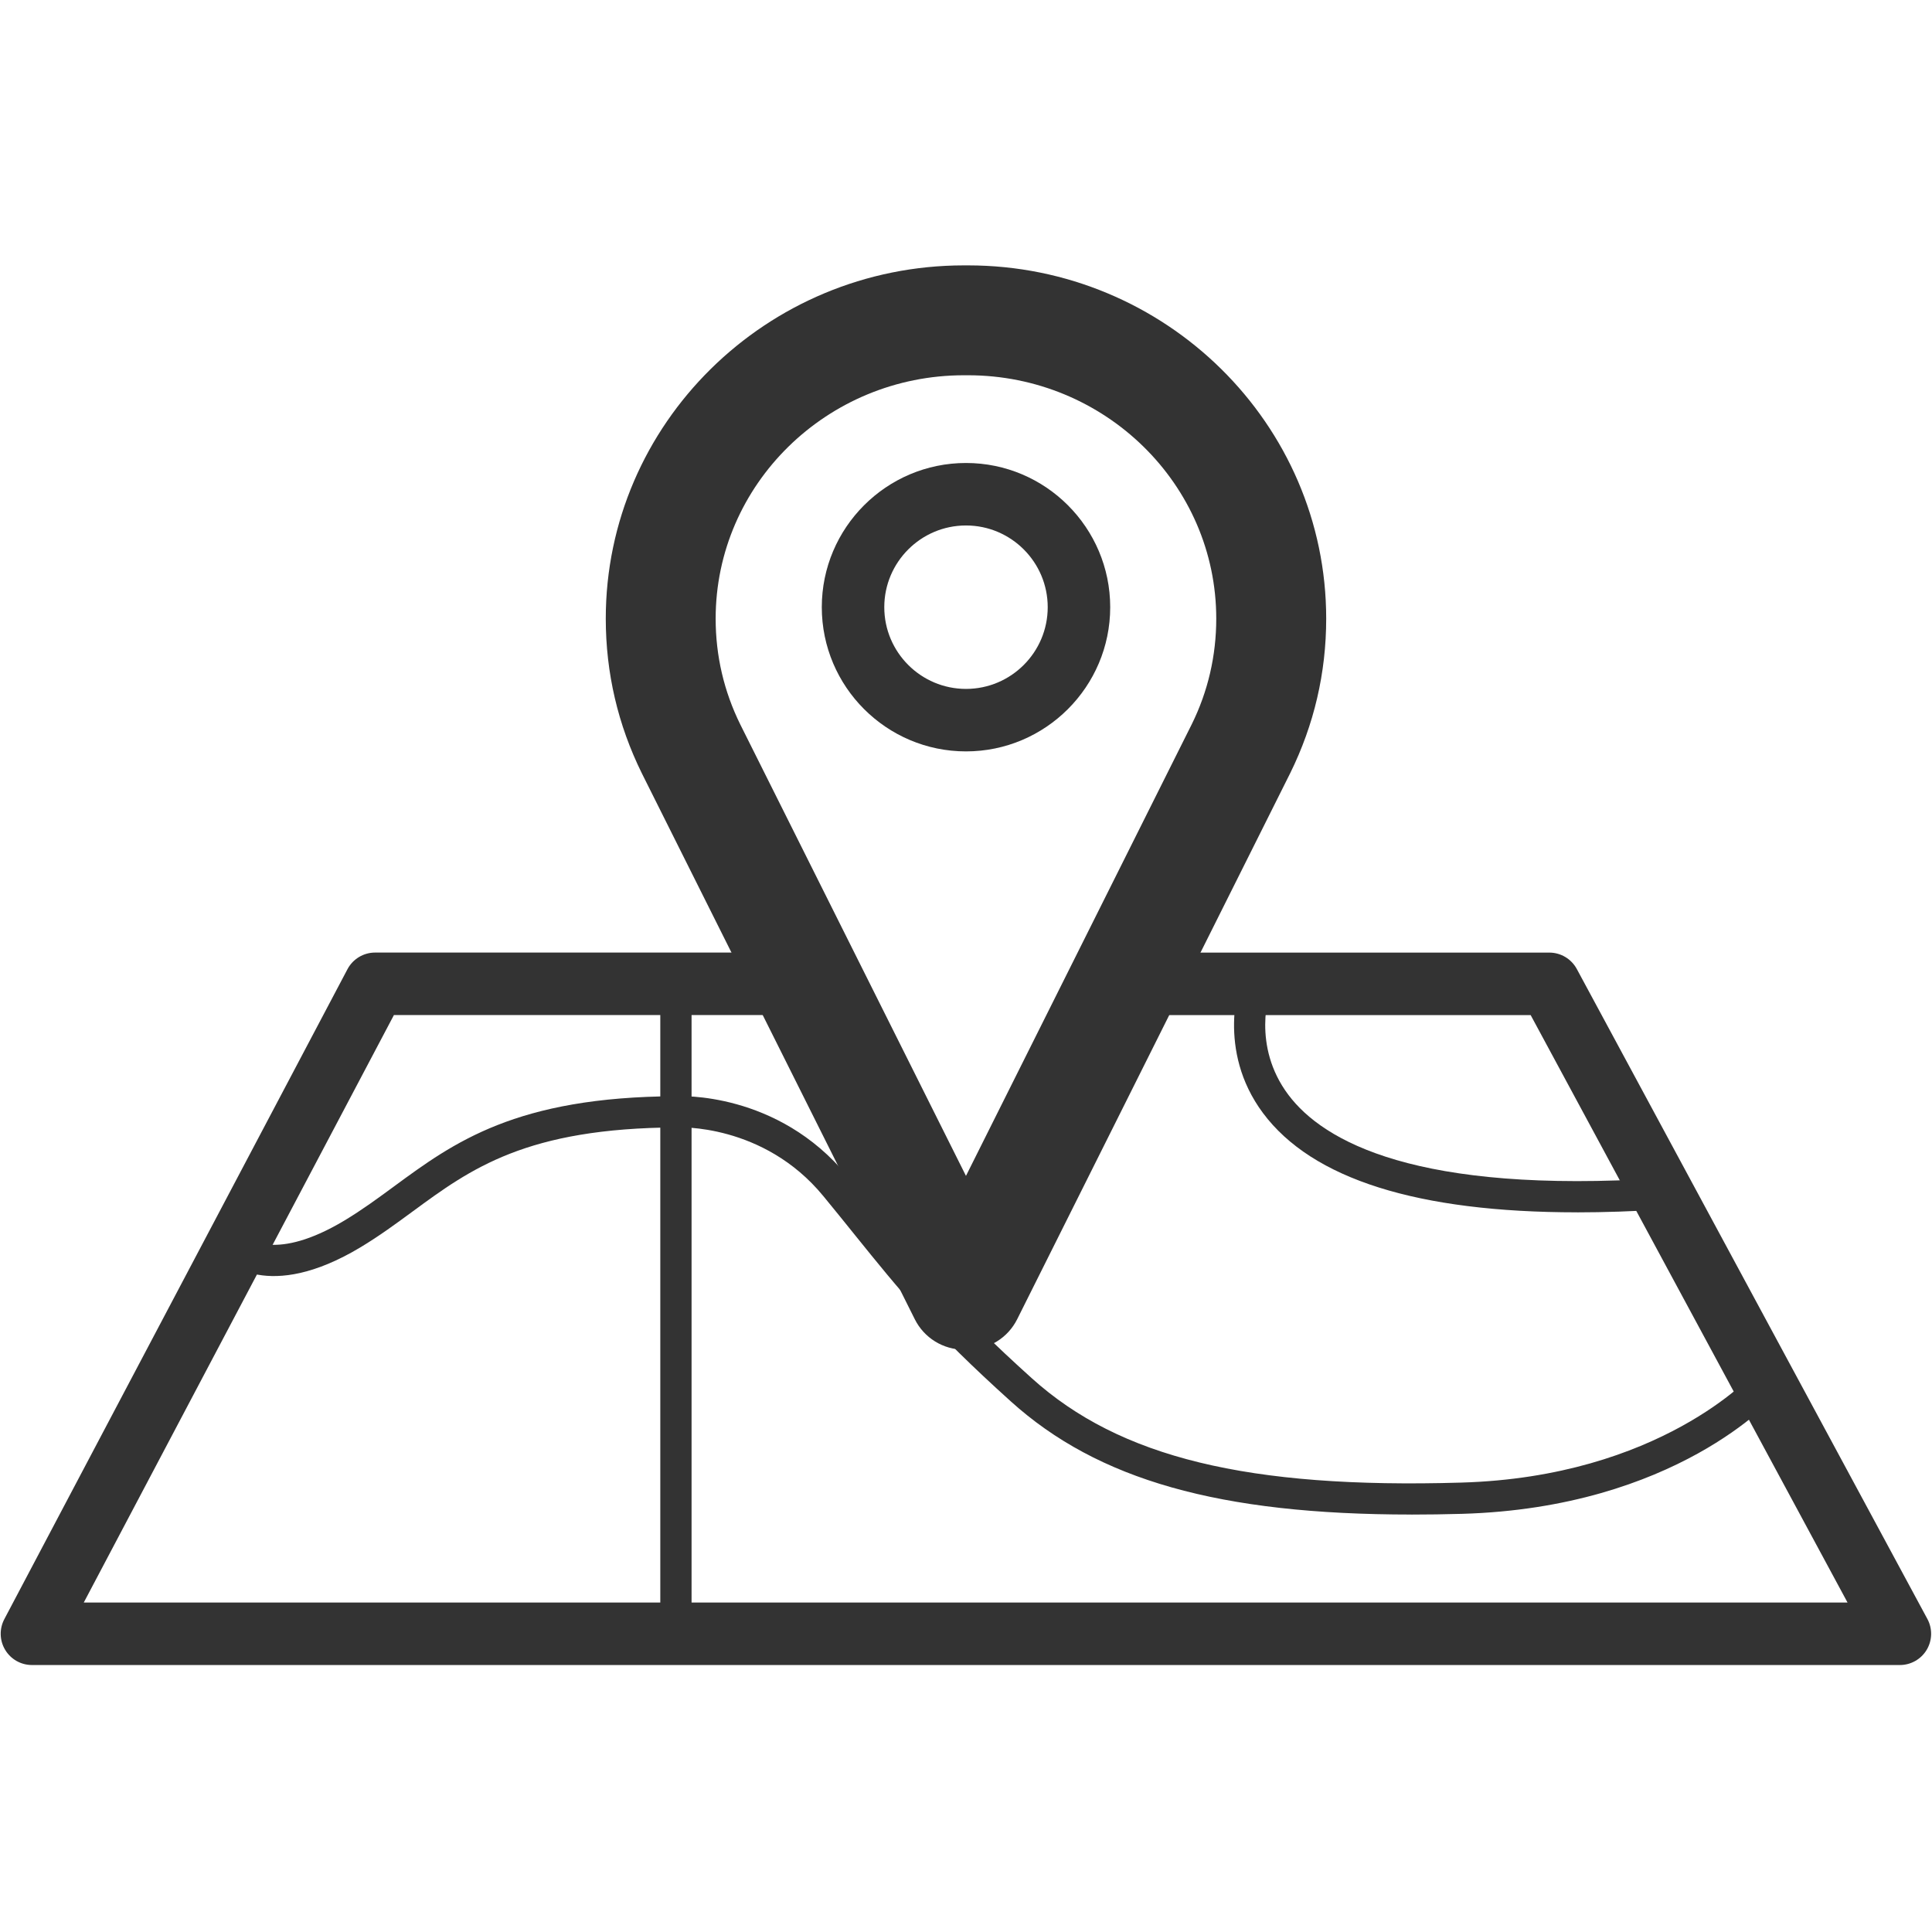
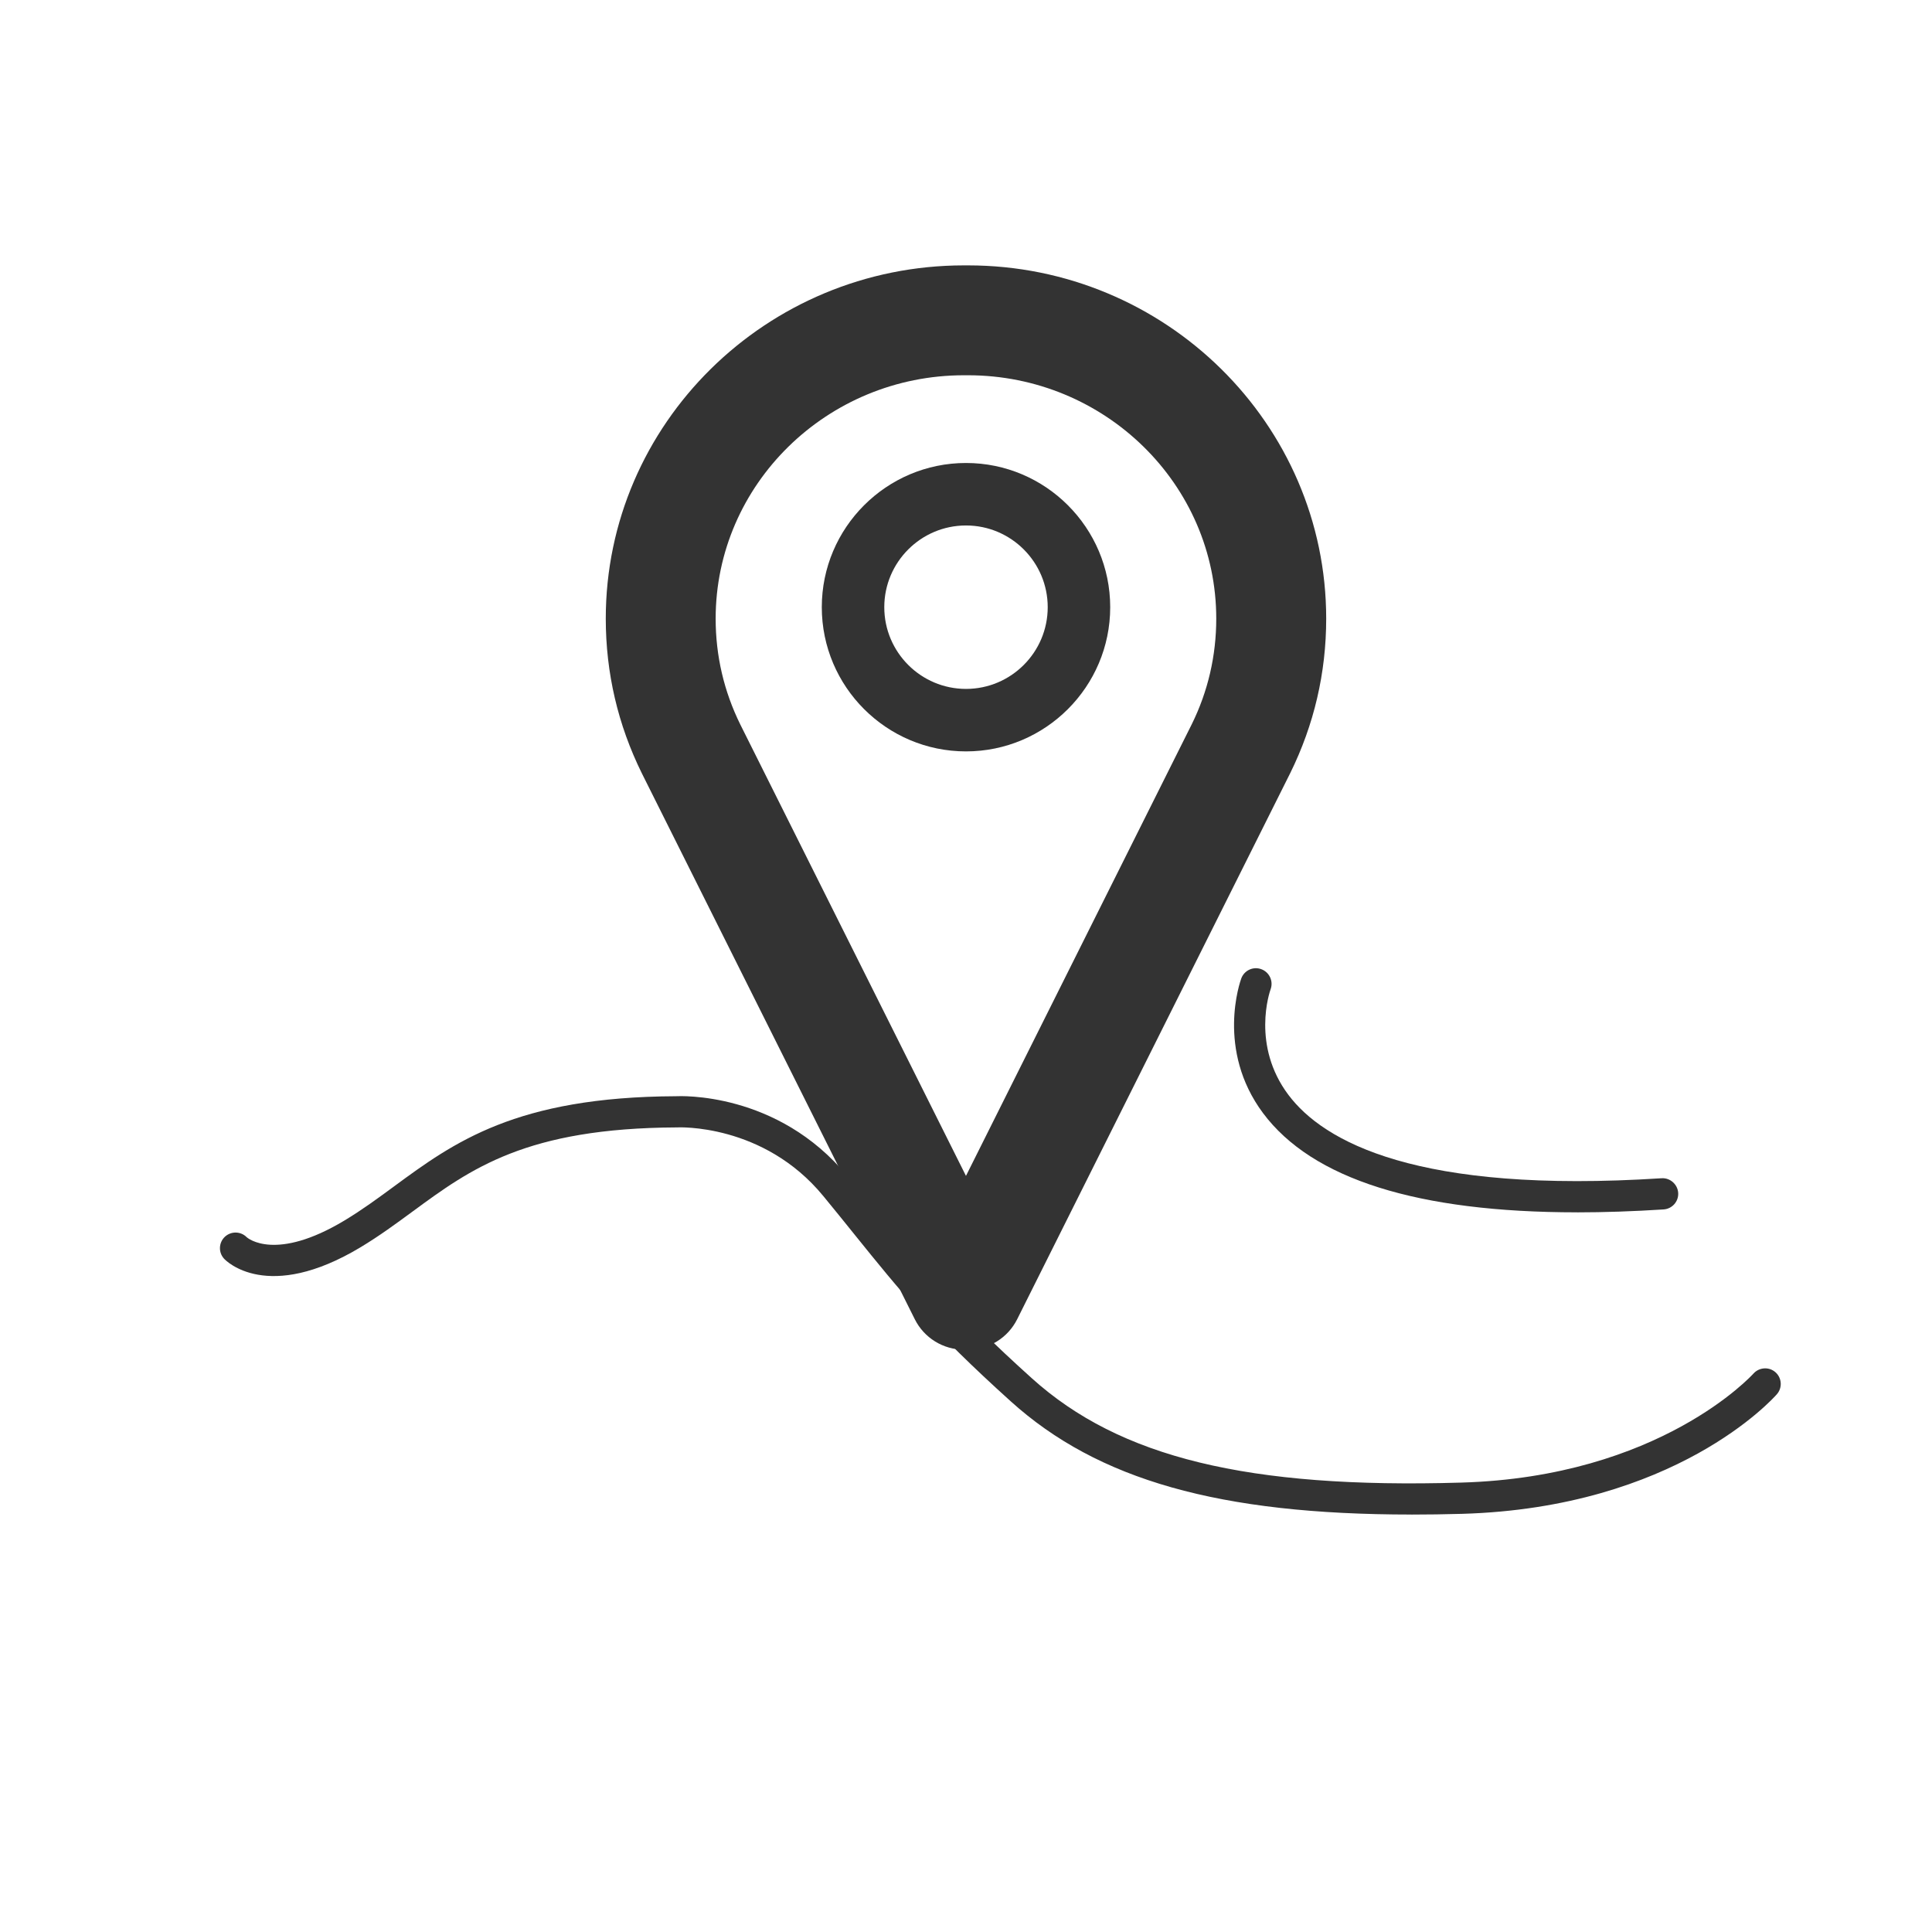
<svg xmlns="http://www.w3.org/2000/svg" viewBox="0 0 64 64">
  <defs>
    <style>
      .cls-1 {
        fill: none;
      }

      .cls-2 {
        fill: #333;
      }
    </style>
  </defs>
  <g id="Laag_2" data-name="Laag 2">
-     <rect class="cls-1" width="64" height="64" />
-   </g>
+     </g>
  <g id="Laag_4" data-name="Laag 4">
-     <path class="cls-2" d="m62.937,55.156H1.058c-.363,0-.699-.19-.886-.501-.188-.311-.198-.696-.029-1.018l11.367-21.53c.179-.339.531-.552.915-.552h14.175c.572,0,1.035.463,1.035,1.035,0,.571-.463,1.035-1.035,1.035h-13.551L2.775,53.086h58.427l-10.497-19.46h-13.217c-.571,0-1.035-.464-1.035-1.035,0-.572.464-1.035,1.035-1.035h13.835c.381,0,.73.209.911.544l11.613,21.53c.173.32.164.709-.022,1.021-.187.313-.524.505-.889.505Z" />
-     <path class="cls-2" d="m22.391,54.639c-.286,0-.518-.231-.518-.518v-21.53c0-.286.232-.518.518-.518s.518.232.518.518v21.53c0,.286-.232.518-.518.518Z" />
    <path class="cls-2" d="m46.755,50.171c-6.366,0-10.387-1.148-13.268-3.746-2.642-2.383-3.651-3.635-5.179-5.529-.316-.393-.654-.812-1.034-1.274-1.985-2.417-4.823-2.278-4.853-2.275-4.993.022-6.822,1.367-8.759,2.79-.537.395-1.092.803-1.713,1.177-3.093,1.861-4.468.446-4.524.385-.195-.209-.183-.536.026-.731.206-.19.526-.183.722.017.037.032.961.817,3.242-.557.581-.35,1.092-.726,1.634-1.124,1.985-1.459,4.038-2.967,9.339-2.99.111-.005,3.369-.17,5.686,2.653.381.465.722.886,1.04,1.28,1.497,1.857,2.486,3.084,5.067,5.41,2.909,2.623,7.159,3.664,14.218,3.456,6.588-.188,9.654-3.576,9.685-3.61.189-.212.517-.234.729-.047.215.188.236.515.049.729-.134.153-3.366,3.76-10.434,3.963-.575.016-1.133.024-1.673.024Z" />
    <path class="cls-2" d="m52.243,40.16c-5.281,0-8.773-1.102-10.402-3.285-1.566-2.1-.757-4.368-.722-4.463.099-.268.396-.406.664-.306.268.099.405.396.308.663-.031.085-.643,1.862.59,3.501,1.162,1.547,4.251,3.284,12.361,2.761.279-.019.531.198.55.483s-.198.531-.483.55c-1.007.064-1.963.097-2.865.097Z" />
    <path class="cls-2" d="m32.067,44.709h-.135c-.689,0-1.32-.39-1.628-1.007l-9.04-18.081c-.796-1.611-1.197-3.334-1.197-5.128,0-6.453,5.322-11.702,11.865-11.702h.135c6.542,0,11.865,5.25,11.865,11.702,0,1.793-.401,3.516-1.193,5.12l-9.044,18.089c-.309.617-.938,1.007-1.628,1.007Zm-.135-32.278c-4.535,0-8.225,3.617-8.225,8.062,0,1.23.275,2.41.817,3.508l7.475,14.952,7.479-14.96c.538-1.09.812-2.27.812-3.5,0-4.446-3.689-8.062-8.225-8.062h-.135Z" />
    <path class="cls-2" d="m32,24.891c-2.634,0-4.777-2.143-4.777-4.777,0-2.634,2.143-4.777,4.777-4.777s4.777,2.143,4.777,4.777c0,2.634-2.144,4.777-4.777,4.777Zm0-7.484c-1.493,0-2.707,1.214-2.707,2.707s1.214,2.707,2.707,2.707c1.493,0,2.707-1.214,2.707-2.707s-1.214-2.707-2.707-2.707Z" />
  </g>
</svg>